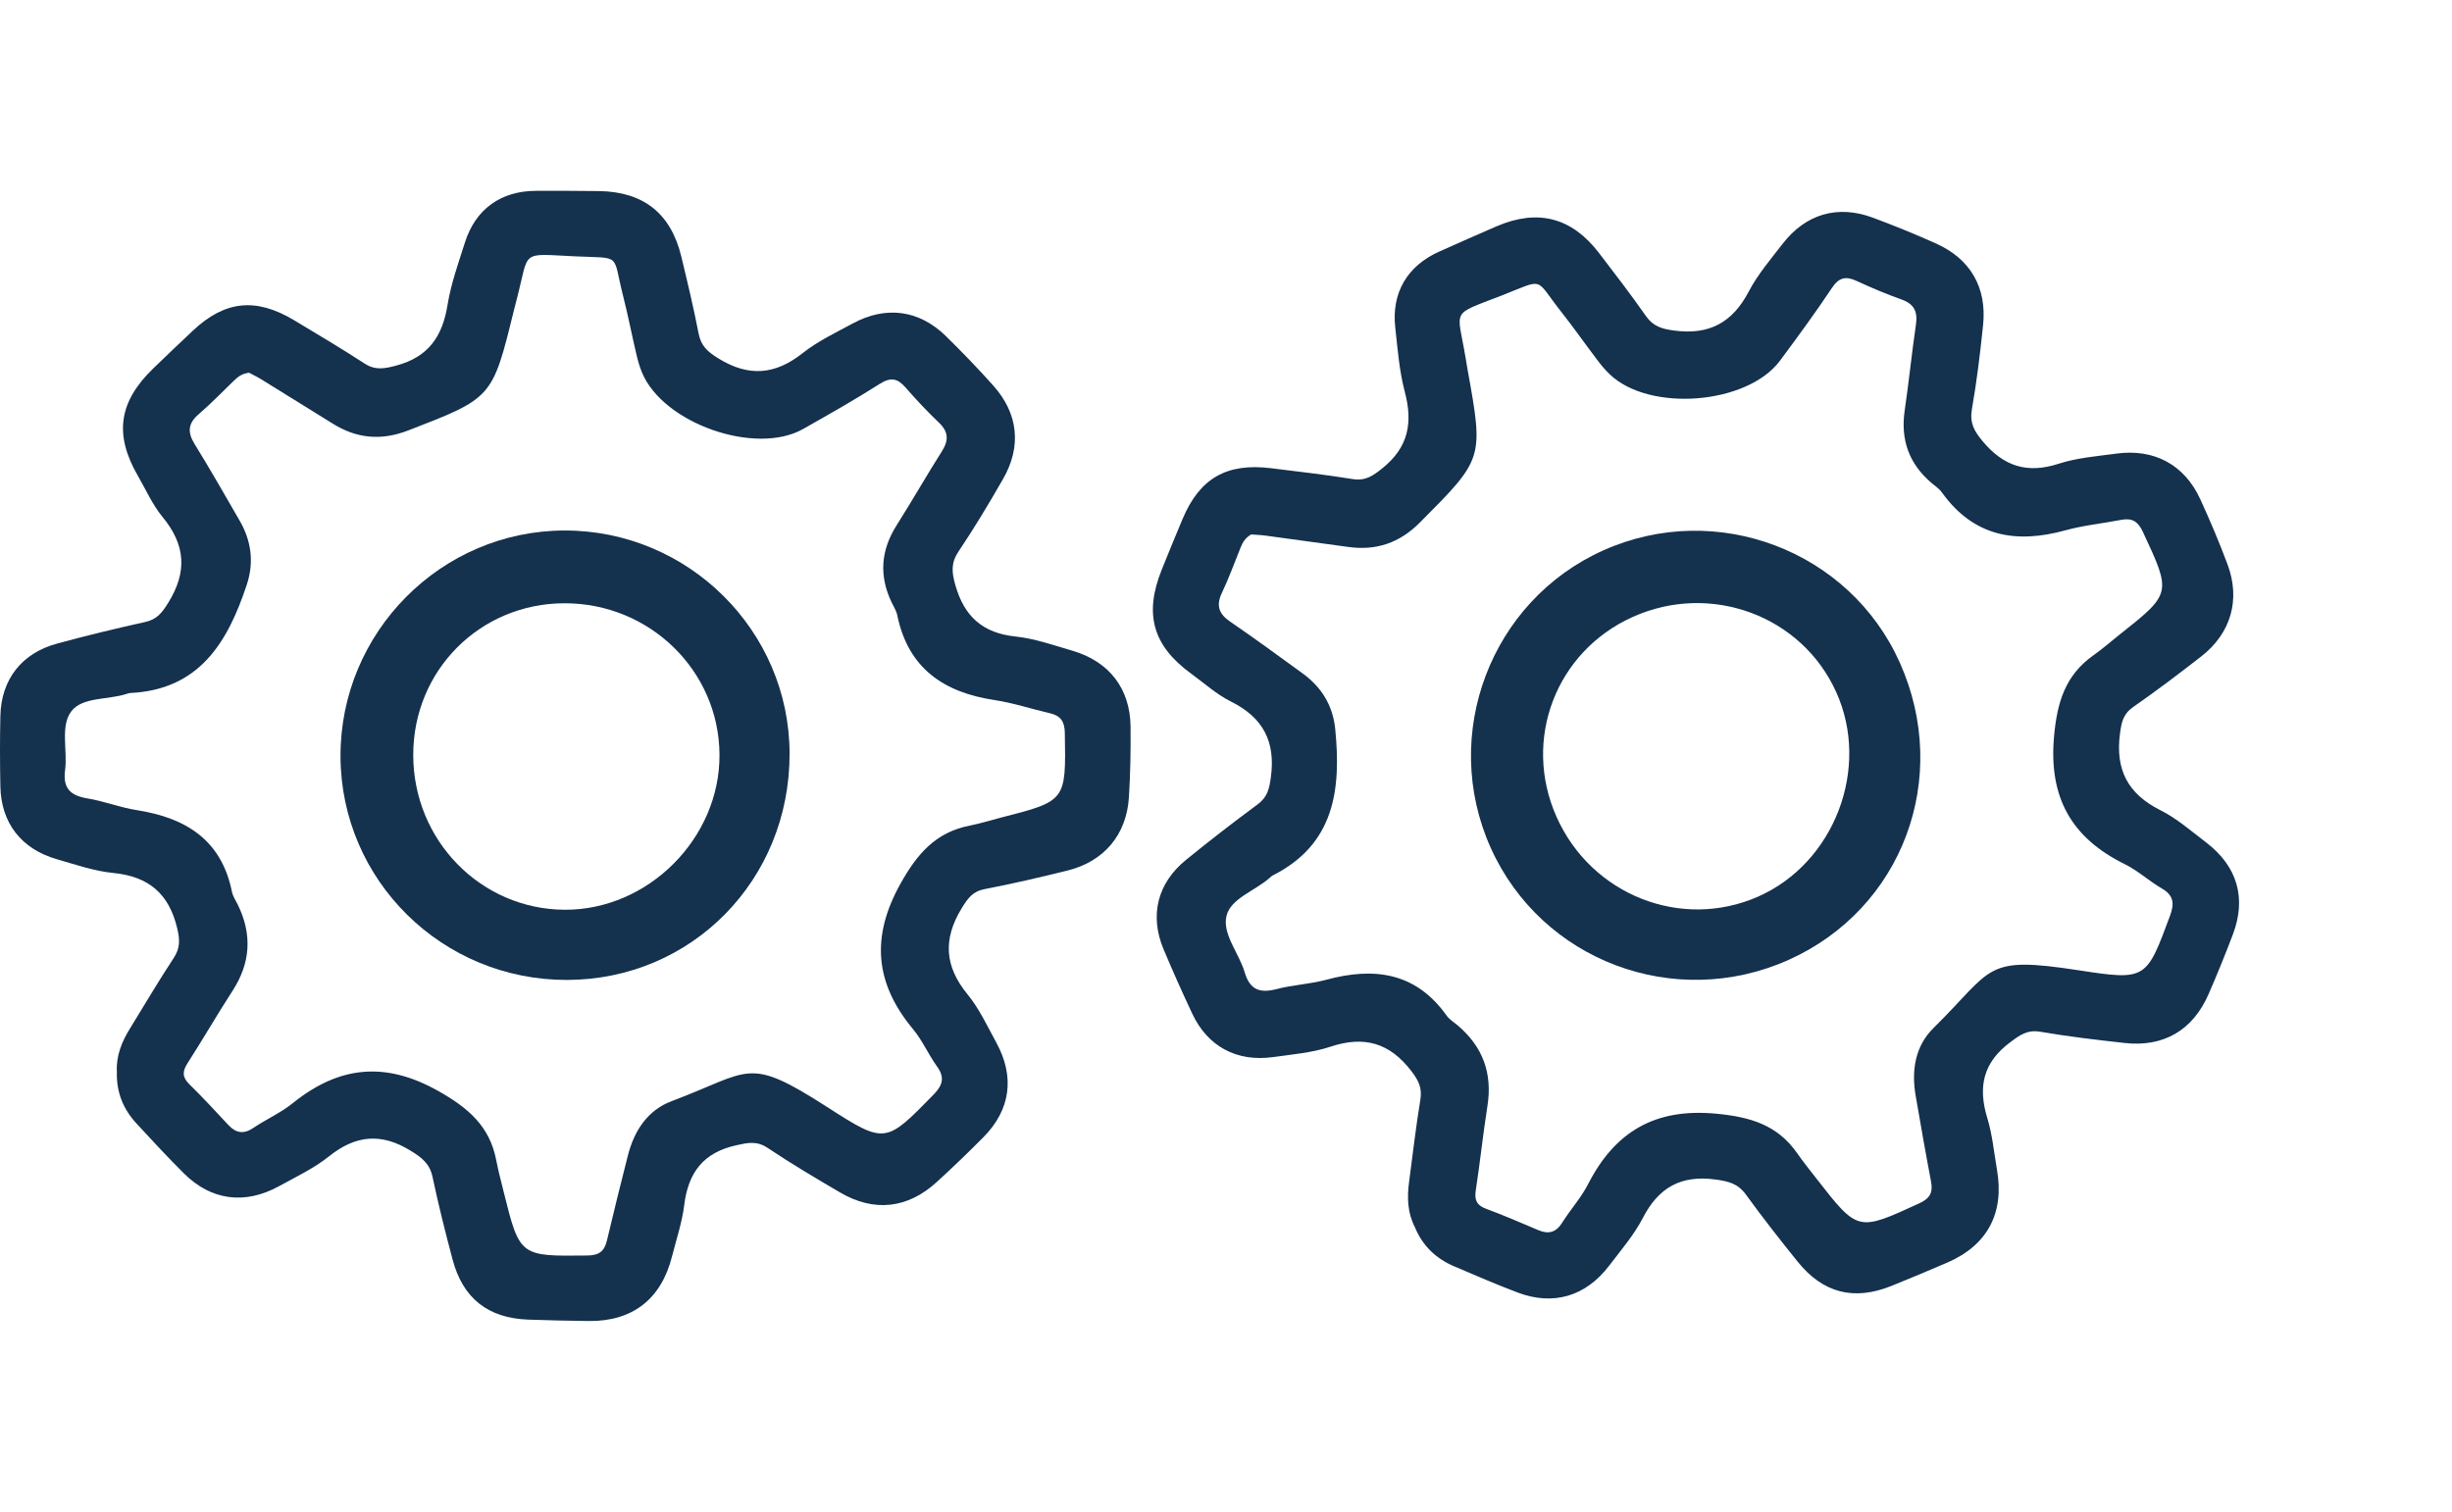
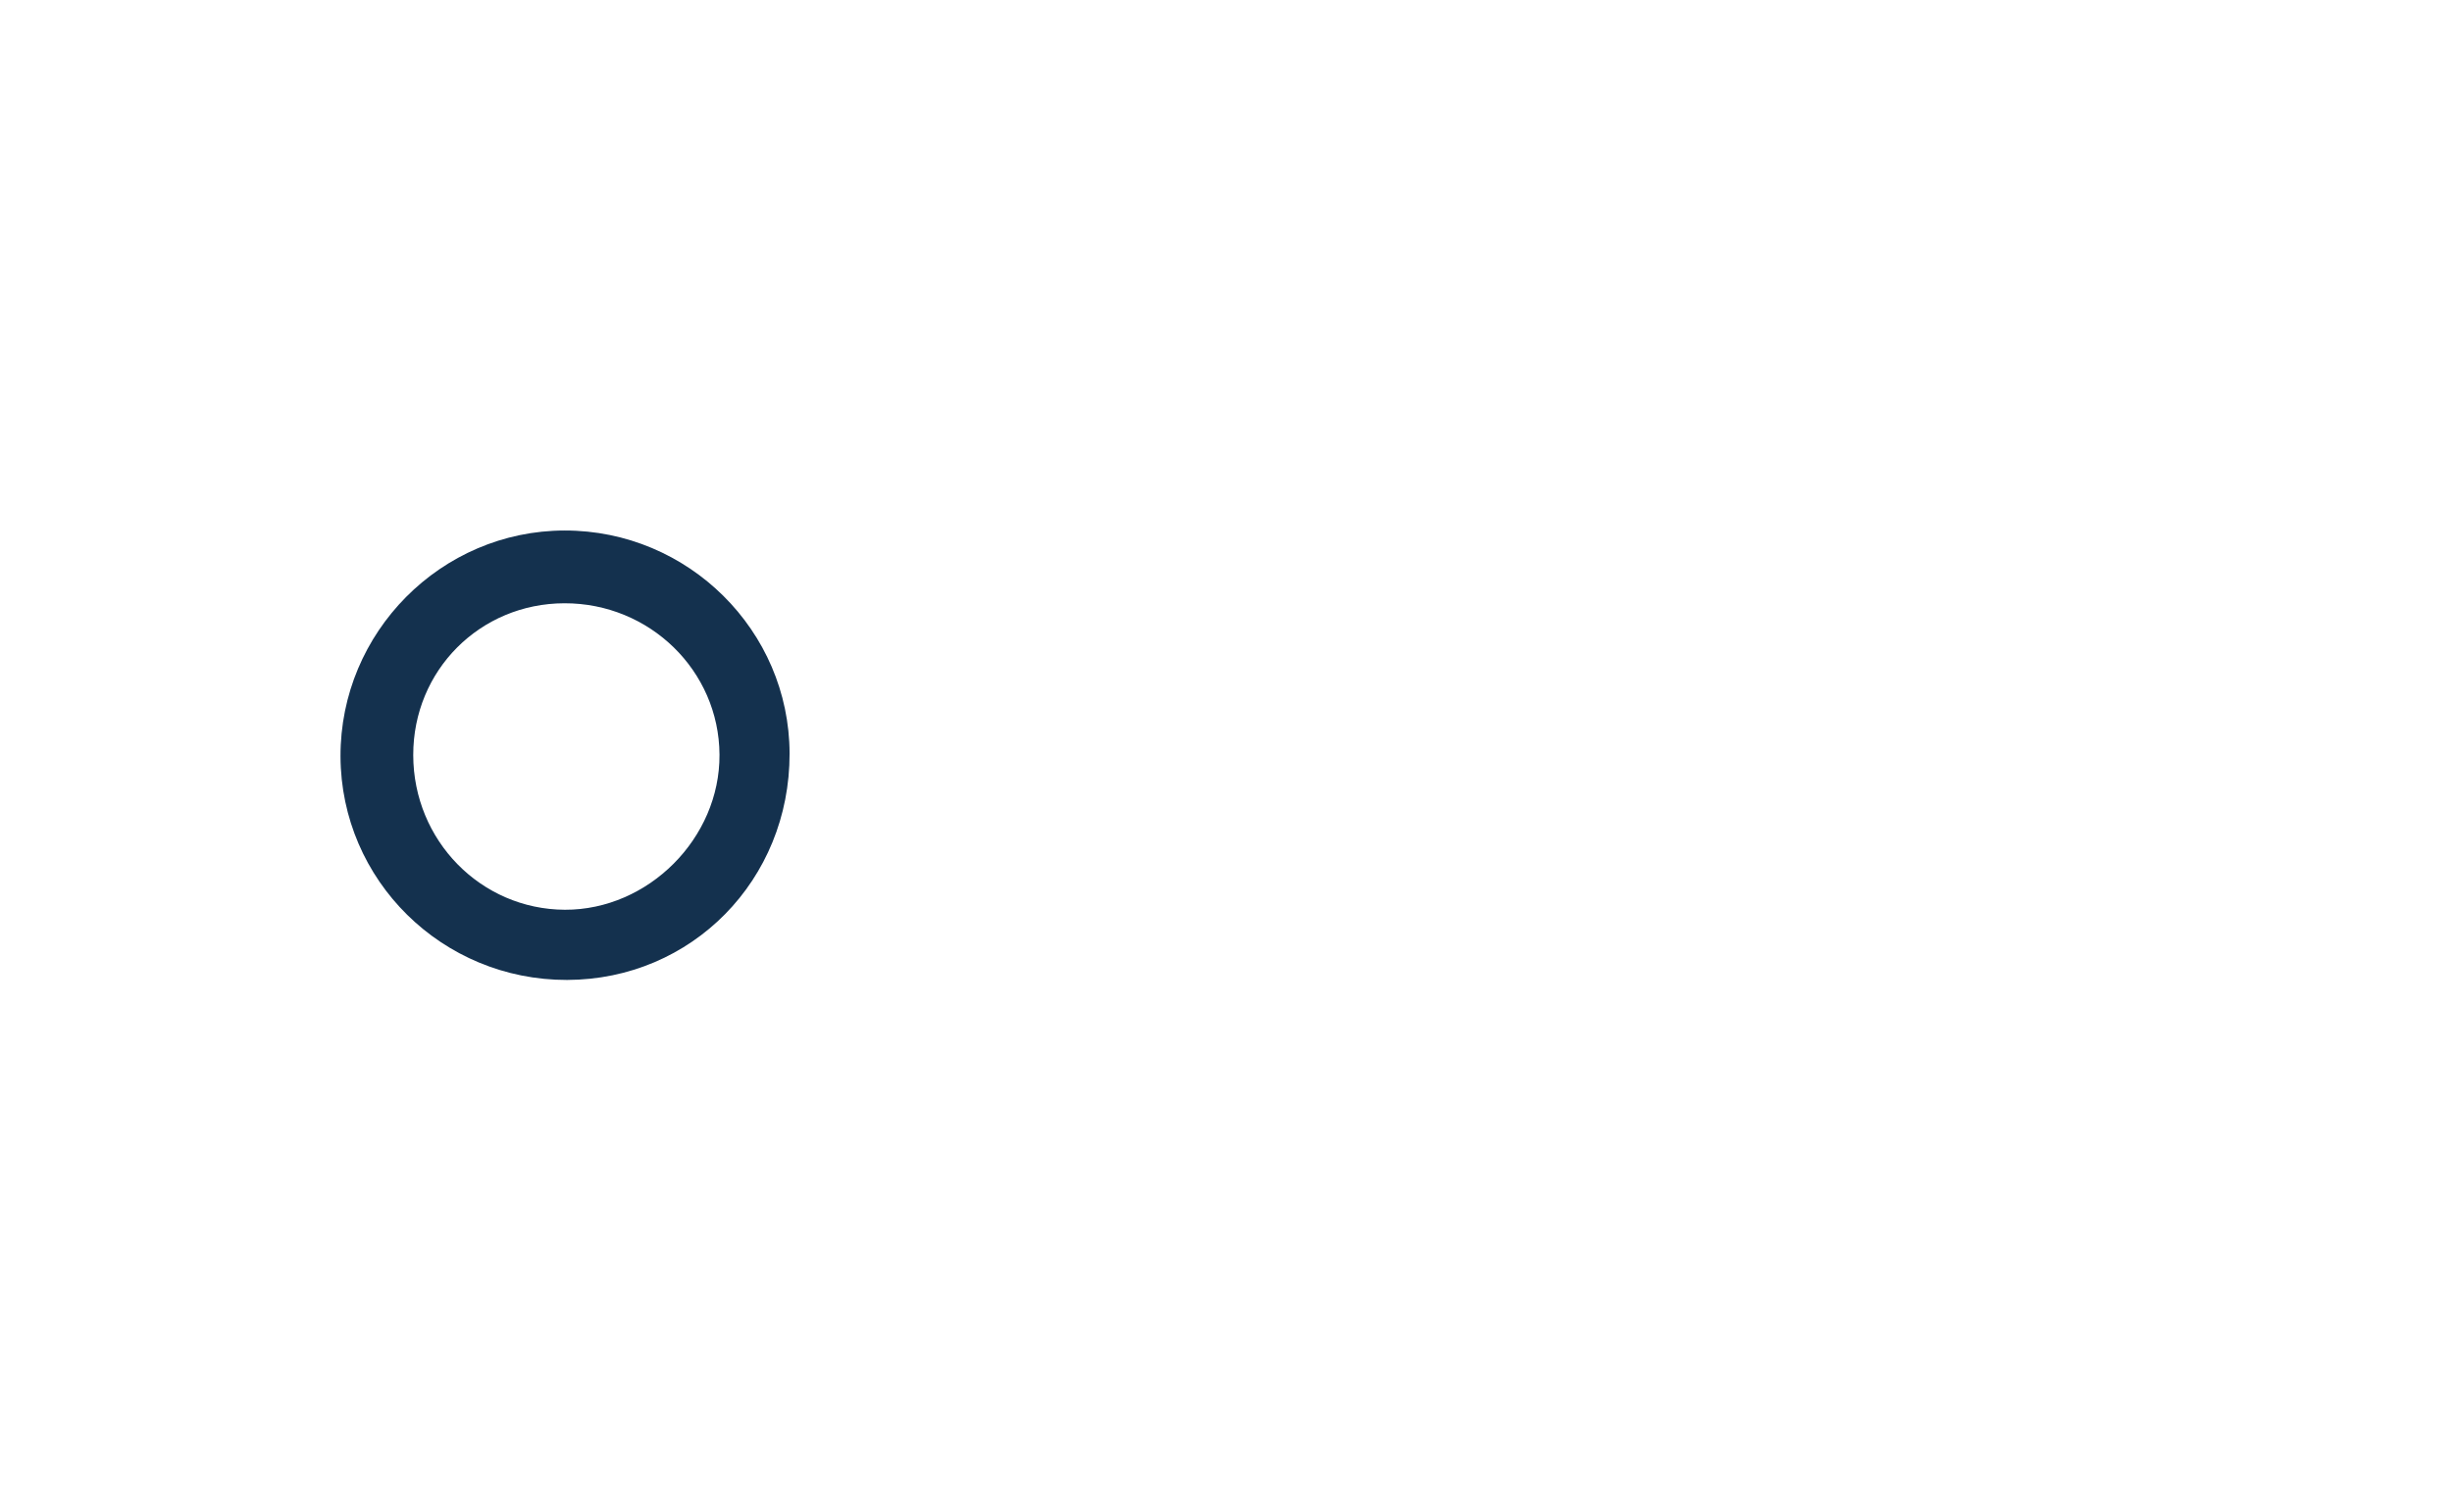
<svg xmlns="http://www.w3.org/2000/svg" width="167" height="103" viewBox="0 0 167 103" fill="none">
-   <path d="M7.96 73.012C7.901 71.945 8.289 70.974 8.856 70.061C9.842 68.458 10.797 66.834 11.831 65.263C12.277 64.583 12.255 64.021 12.07 63.241C11.508 60.879 10.129 59.711 7.721 59.472C6.411 59.345 5.128 58.894 3.85 58.528C1.447 57.832 0.074 56.054 0.026 53.586C-0.006 51.978 -0.011 50.37 0.026 48.762C0.084 46.289 1.474 44.5 3.881 43.847C5.87 43.306 7.88 42.818 9.896 42.372C10.691 42.197 11.041 41.74 11.46 41.061C12.759 38.97 12.643 37.123 11.078 35.228C10.383 34.389 9.933 33.349 9.381 32.399C7.764 29.592 8.087 27.373 10.442 25.096C11.333 24.236 12.229 23.377 13.136 22.527C15.316 20.479 17.421 20.256 20.014 21.806C21.627 22.771 23.25 23.738 24.825 24.762C25.562 25.239 26.166 25.123 26.988 24.905C29.195 24.316 30.139 22.904 30.483 20.76C30.717 19.322 31.221 17.921 31.666 16.519C32.387 14.237 34.127 13.001 36.519 13.001C37.945 13.001 39.367 12.995 40.793 13.017C43.827 13.059 45.693 14.54 46.404 17.485C46.823 19.226 47.242 20.967 47.581 22.724C47.746 23.584 48.218 23.982 48.944 24.427C50.992 25.685 52.789 25.542 54.661 24.061C55.696 23.244 56.921 22.66 58.093 22.029C60.347 20.813 62.595 21.116 64.414 22.888C65.528 23.982 66.615 25.107 67.655 26.274C69.357 28.18 69.591 30.419 68.312 32.638C67.353 34.31 66.361 35.966 65.284 37.569C64.759 38.354 64.817 38.986 65.067 39.861C65.677 42.006 66.933 43.131 69.172 43.364C70.481 43.502 71.76 43.959 73.038 44.33C75.546 45.063 76.968 46.91 76.999 49.489C77.015 51.097 76.989 52.711 76.888 54.313C76.729 56.877 75.18 58.697 72.698 59.308C70.826 59.77 68.949 60.21 67.061 60.571C66.228 60.73 65.905 61.213 65.491 61.887C64.218 63.978 64.33 65.825 65.889 67.731C66.695 68.713 67.246 69.912 67.862 71.037C69.129 73.367 68.827 75.602 66.981 77.47C65.947 78.515 64.886 79.534 63.799 80.527C61.816 82.342 59.525 82.591 57.218 81.238C55.552 80.261 53.892 79.28 52.291 78.207C51.538 77.703 50.928 77.847 50.122 78.027C47.878 78.531 46.871 79.906 46.6 82.098C46.457 83.276 46.065 84.422 45.773 85.579C45.041 88.499 43.09 90.022 40.114 89.995C38.735 89.979 37.356 89.948 35.983 89.9C33.236 89.799 31.528 88.456 30.823 85.802C30.329 83.939 29.858 82.066 29.46 80.182C29.269 79.28 28.744 78.871 27.985 78.404C25.97 77.157 24.225 77.321 22.401 78.781C21.372 79.603 20.142 80.182 18.975 80.824C16.673 82.082 14.382 81.779 12.542 79.954C11.434 78.855 10.373 77.703 9.312 76.557C8.395 75.57 7.917 74.407 7.96 73.012ZM16.97 25.393C16.498 25.441 16.212 25.664 15.941 25.924C15.146 26.688 14.382 27.49 13.544 28.206C12.818 28.827 12.743 29.422 13.247 30.239C14.308 31.959 15.31 33.715 16.318 35.462C17.119 36.847 17.315 38.301 16.806 39.84C15.507 43.757 13.581 46.989 8.861 47.212C8.771 47.218 8.681 47.255 8.596 47.281C7.334 47.685 5.626 47.478 4.873 48.438C4.083 49.447 4.613 51.108 4.433 52.461C4.269 53.703 4.794 54.202 5.96 54.393C7.09 54.579 8.177 55.014 9.307 55.189C12.637 55.709 15.082 57.201 15.798 60.757C15.862 61.065 16.053 61.346 16.196 61.633C17.188 63.66 17.071 65.602 15.83 67.513C14.78 69.132 13.82 70.804 12.775 72.428C12.42 72.98 12.399 73.378 12.892 73.861C13.809 74.758 14.684 75.708 15.559 76.647C16.079 77.204 16.604 77.279 17.257 76.838C18.132 76.249 19.123 75.814 19.935 75.156C23.069 72.635 26.209 72.279 29.836 74.317C31.878 75.464 33.352 76.716 33.798 79.041C33.936 79.763 34.127 80.474 34.302 81.185C35.4 85.606 35.4 85.585 40.003 85.532C40.804 85.521 41.164 85.245 41.339 84.502C41.79 82.581 42.273 80.665 42.755 78.754C43.18 77.056 44.097 75.633 45.741 75.018C51.193 72.969 50.848 71.886 56.385 75.448C60.304 77.969 60.331 77.894 63.587 74.567C64.197 73.94 64.367 73.41 63.82 72.656C63.232 71.839 62.823 70.878 62.182 70.108C59.594 66.993 59.302 63.846 61.322 60.215C62.463 58.167 63.725 56.702 66.043 56.245C66.764 56.102 67.464 55.885 68.174 55.699C72.619 54.563 72.603 54.563 72.523 49.946C72.513 49.155 72.242 48.757 71.5 48.587C70.248 48.3 69.018 47.886 67.75 47.695C64.282 47.175 61.853 45.535 61.11 41.91C61.047 41.602 60.861 41.321 60.723 41.029C59.859 39.219 59.991 37.489 61.063 35.791C62.118 34.124 63.099 32.404 64.154 30.738C64.621 30 64.605 29.416 63.953 28.796C63.157 28.037 62.399 27.23 61.673 26.396C61.126 25.77 60.66 25.68 59.917 26.152C58.215 27.235 56.454 28.233 54.699 29.225C51.448 31.062 45.142 28.838 43.721 25.367C43.546 24.942 43.424 24.497 43.323 24.051C43.02 22.756 42.766 21.445 42.437 20.155C41.689 17.22 42.389 17.613 39.181 17.464C35.389 17.289 36.073 16.992 35.203 20.357C35.134 20.622 35.065 20.887 34.996 21.158C33.533 27.134 33.527 27.113 27.784 29.331C25.965 30.032 24.289 29.878 22.661 28.859C21.064 27.861 19.463 26.869 17.861 25.882C17.564 25.696 17.235 25.537 16.97 25.393Z" fill="#14314E" />
  <path d="M38.619 66.759C30.112 66.775 23.223 59.971 23.191 51.532C23.165 43.077 30.043 36.146 38.465 36.141C46.876 36.135 53.76 42.966 53.776 51.331C53.797 59.944 47.12 66.738 38.619 66.759ZM28.145 51.437C28.15 57.259 32.753 61.951 38.47 61.977C44.156 61.998 49.04 57.1 49.003 51.41C48.971 45.694 44.251 41.087 38.444 41.098C32.69 41.108 28.139 45.673 28.145 51.437Z" fill="#14314E" />
-   <path d="M96.352 83.575C95.865 82.624 95.823 81.579 95.97 80.514C96.219 78.649 96.431 76.777 96.737 74.921C96.867 74.12 96.619 73.614 96.132 72.977C94.658 71.048 92.923 70.542 90.626 71.303C89.378 71.72 88.022 71.83 86.706 72.015C84.228 72.357 82.25 71.292 81.202 69.057C80.519 67.6 79.86 66.134 79.24 64.649C78.287 62.366 78.829 60.167 80.763 58.591C82.36 57.288 83.997 56.024 85.657 54.797C86.312 54.313 86.447 53.754 86.553 52.963C86.889 50.524 86.031 48.885 83.831 47.79C82.856 47.306 82.021 46.54 81.13 45.896C78.511 43.989 77.904 41.831 79.129 38.793C79.593 37.645 80.062 36.495 80.545 35.35C81.703 32.592 83.536 31.532 86.535 31.893C88.401 32.12 90.276 32.342 92.132 32.637C93 32.774 93.504 32.421 94.167 31.888C95.943 30.452 96.231 28.779 95.674 26.68C95.302 25.271 95.192 23.786 95.029 22.325C94.76 19.946 95.846 18.109 98.031 17.136C99.334 16.556 100.63 15.973 101.942 15.412C104.73 14.217 107.038 14.81 108.886 17.212C109.976 18.632 111.067 20.052 112.092 21.519C112.592 22.237 113.185 22.409 114.03 22.52C116.412 22.837 117.996 21.975 119.104 19.86C119.716 18.693 120.598 17.661 121.412 16.608C122.976 14.581 125.153 13.942 127.536 14.822C128.998 15.367 130.449 15.953 131.874 16.597C134.204 17.645 135.328 19.596 135.063 22.143C134.866 24.061 134.634 25.977 134.302 27.879C134.142 28.81 134.452 29.363 135.036 30.062C136.466 31.773 138.072 32.289 140.211 31.592C141.464 31.185 142.817 31.082 144.136 30.902C146.725 30.551 148.775 31.66 149.853 34.003C150.522 35.466 151.154 36.95 151.714 38.456C152.612 40.862 151.937 43.155 149.918 44.722C148.396 45.906 146.86 47.072 145.282 48.169C144.586 48.654 144.487 49.227 144.383 50.011C144.071 52.439 144.924 54.081 147.124 55.187C148.259 55.756 149.251 56.627 150.271 57.405C152.377 59.018 153.009 61.182 152.083 63.639C151.564 65.015 151.009 66.378 150.42 67.727C149.346 70.192 147.355 71.351 144.697 71.053C142.778 70.839 140.862 70.617 138.963 70.289C138.07 70.135 137.571 70.514 136.908 71.007C135.064 72.38 134.703 74.045 135.347 76.158C135.696 77.292 135.803 78.499 136.008 79.675C136.526 82.639 135.363 84.825 132.634 86.011C131.368 86.557 130.096 87.089 128.821 87.604C126.271 88.629 124.165 88.097 122.441 85.96C121.232 84.459 120.039 82.939 118.909 81.38C118.368 80.633 117.722 80.473 116.839 80.355C114.491 80.035 112.964 80.895 111.891 82.971C111.286 84.141 110.397 85.17 109.592 86.231C108.001 88.317 105.785 88.972 103.362 88.053C101.902 87.5 100.465 86.879 99.029 86.264C97.79 85.735 96.881 84.867 96.352 83.575ZM85.214 36.409C84.802 36.645 84.631 36.965 84.49 37.312C84.074 38.334 83.702 39.377 83.228 40.372C82.817 41.235 82.991 41.808 83.784 42.35C85.452 43.49 87.082 44.687 88.713 45.872C90.008 46.812 90.779 48.06 90.94 49.673C91.346 53.78 90.902 57.516 86.681 59.64C86.601 59.681 86.534 59.752 86.467 59.81C85.478 60.692 83.834 61.198 83.537 62.382C83.225 63.624 84.385 64.926 84.771 66.236C85.126 67.438 85.808 67.68 86.952 67.38C88.059 67.09 89.23 67.045 90.333 66.746C93.587 65.866 96.427 66.234 98.528 69.191C98.711 69.447 99 69.626 99.247 69.829C100.978 71.278 101.661 73.1 101.305 75.35C101.004 77.256 100.807 79.174 100.513 81.083C100.413 81.731 100.556 82.104 101.203 82.344C102.406 82.791 103.592 83.302 104.773 83.805C105.475 84.102 105.985 83.957 106.401 83.289C106.961 82.395 107.69 81.594 108.164 80.663C110.001 77.085 112.725 75.483 116.868 75.869C119.199 76.086 121.056 76.63 122.408 78.573C122.828 79.176 123.292 79.748 123.741 80.326C126.542 83.919 126.533 83.899 130.717 81.978C131.444 81.643 131.661 81.244 131.519 80.494C131.149 78.556 130.811 76.609 130.475 74.667C130.171 72.943 130.431 71.27 131.682 70.039C135.829 65.95 135.074 65.101 141.581 66.102C146.187 66.811 146.181 66.733 147.802 62.368C148.104 61.548 148.043 60.994 147.238 60.528C146.367 60.02 145.604 59.309 144.704 58.867C141.073 57.074 139.526 54.317 139.895 50.179C140.104 47.843 140.661 45.992 142.592 44.632C143.193 44.208 143.744 43.724 144.318 43.266C147.916 40.42 147.901 40.427 145.95 36.241C145.619 35.523 145.21 35.269 144.462 35.416C143.202 35.663 141.91 35.786 140.674 36.127C137.294 37.062 134.408 36.552 132.255 33.543C132.072 33.287 131.788 33.106 131.543 32.895C130.018 31.594 129.435 29.959 129.723 27.972C130.009 26.02 130.206 24.05 130.492 22.098C130.618 21.235 130.366 20.708 129.518 20.406C128.482 20.036 127.461 19.608 126.459 19.142C125.705 18.792 125.242 18.899 124.756 19.633C123.641 21.314 122.438 22.942 121.238 24.563C119.015 27.563 112.35 28.096 109.64 25.504C109.307 25.187 109.015 24.829 108.741 24.463C107.938 23.403 107.173 22.309 106.348 21.264C104.471 18.887 105.27 18.961 102.278 20.131C98.743 21.513 99.247 20.963 99.821 24.391C99.866 24.662 99.911 24.932 99.958 25.207C101.052 31.262 101.039 31.245 96.694 35.608C95.317 36.988 93.724 37.529 91.822 37.26C89.958 36.998 88.091 36.743 86.226 36.493C85.879 36.444 85.514 36.432 85.214 36.409Z" fill="#14314E" />
-   <path d="M121.817 65.393C114.052 68.868 104.991 65.454 101.529 57.758C98.066 50.045 101.53 40.915 109.222 37.484C116.903 34.058 125.97 37.498 129.387 45.133C132.911 52.993 129.574 61.915 121.817 65.393ZM106.015 55.656C108.389 60.972 114.502 63.386 119.736 61.085C124.938 58.791 127.408 52.33 125.059 47.147C122.705 41.938 116.519 39.65 111.219 42.022C105.966 44.372 103.666 50.392 106.015 55.656Z" fill="#14314E" />
</svg>